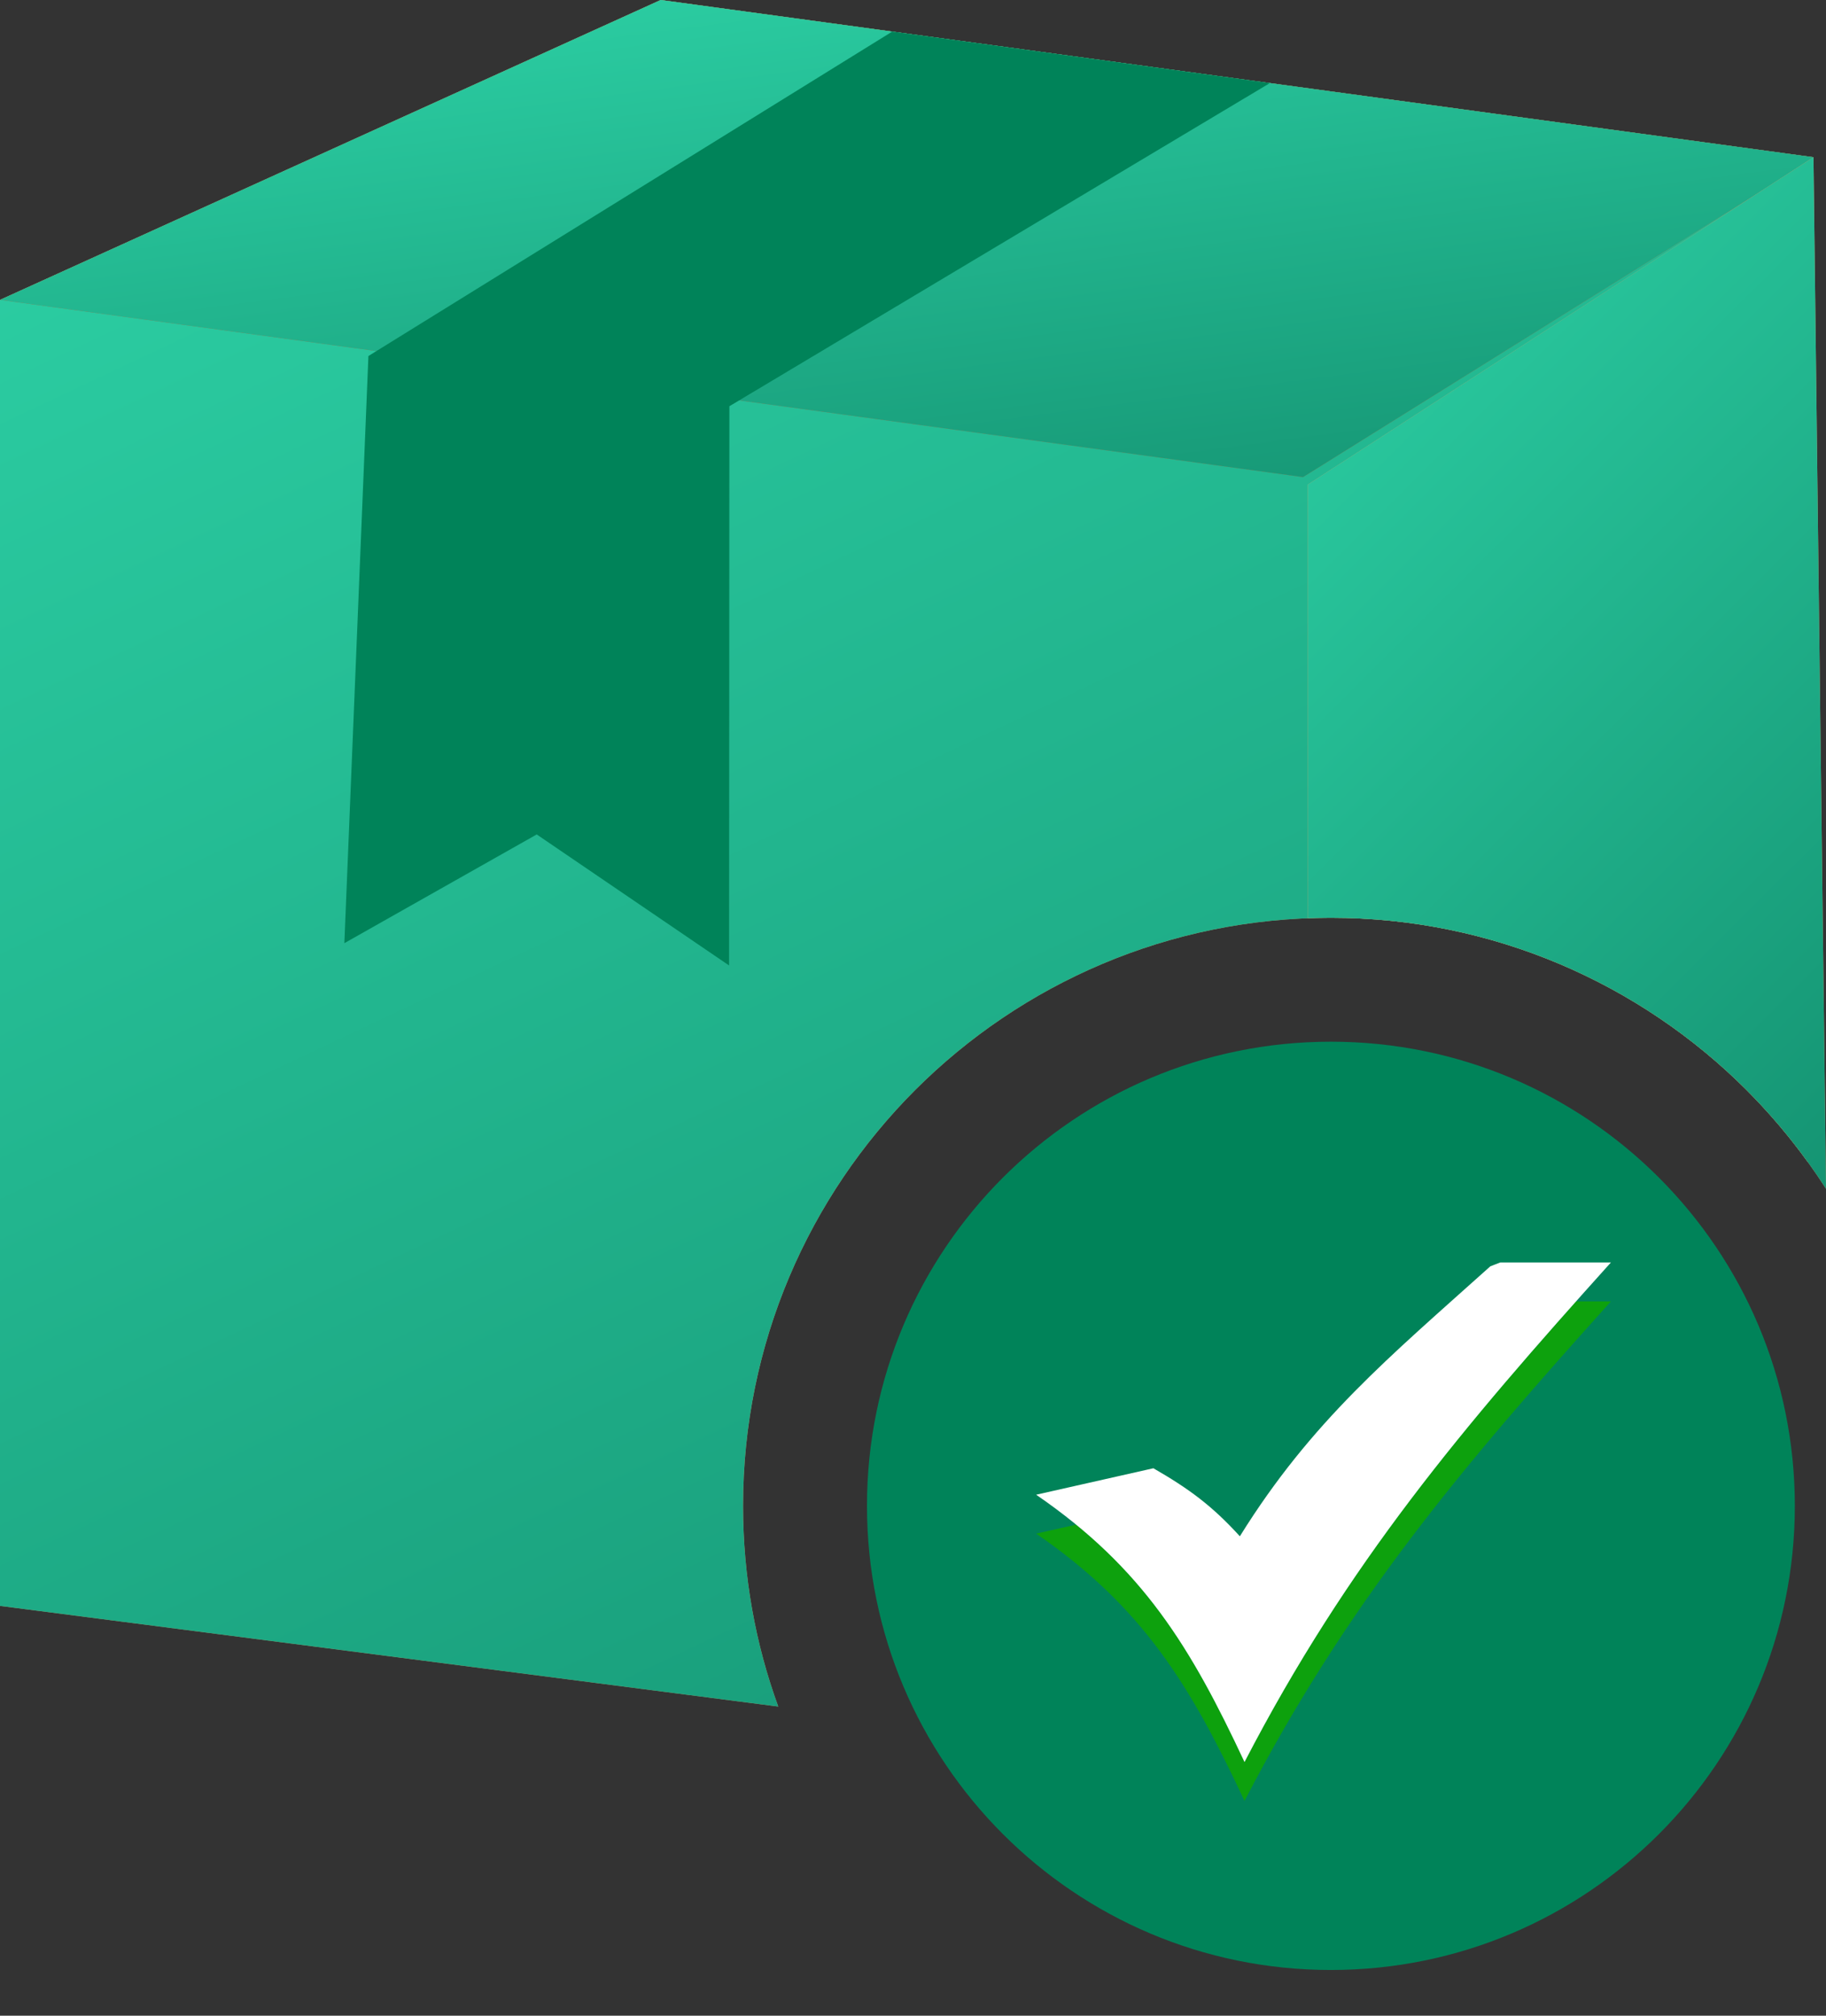
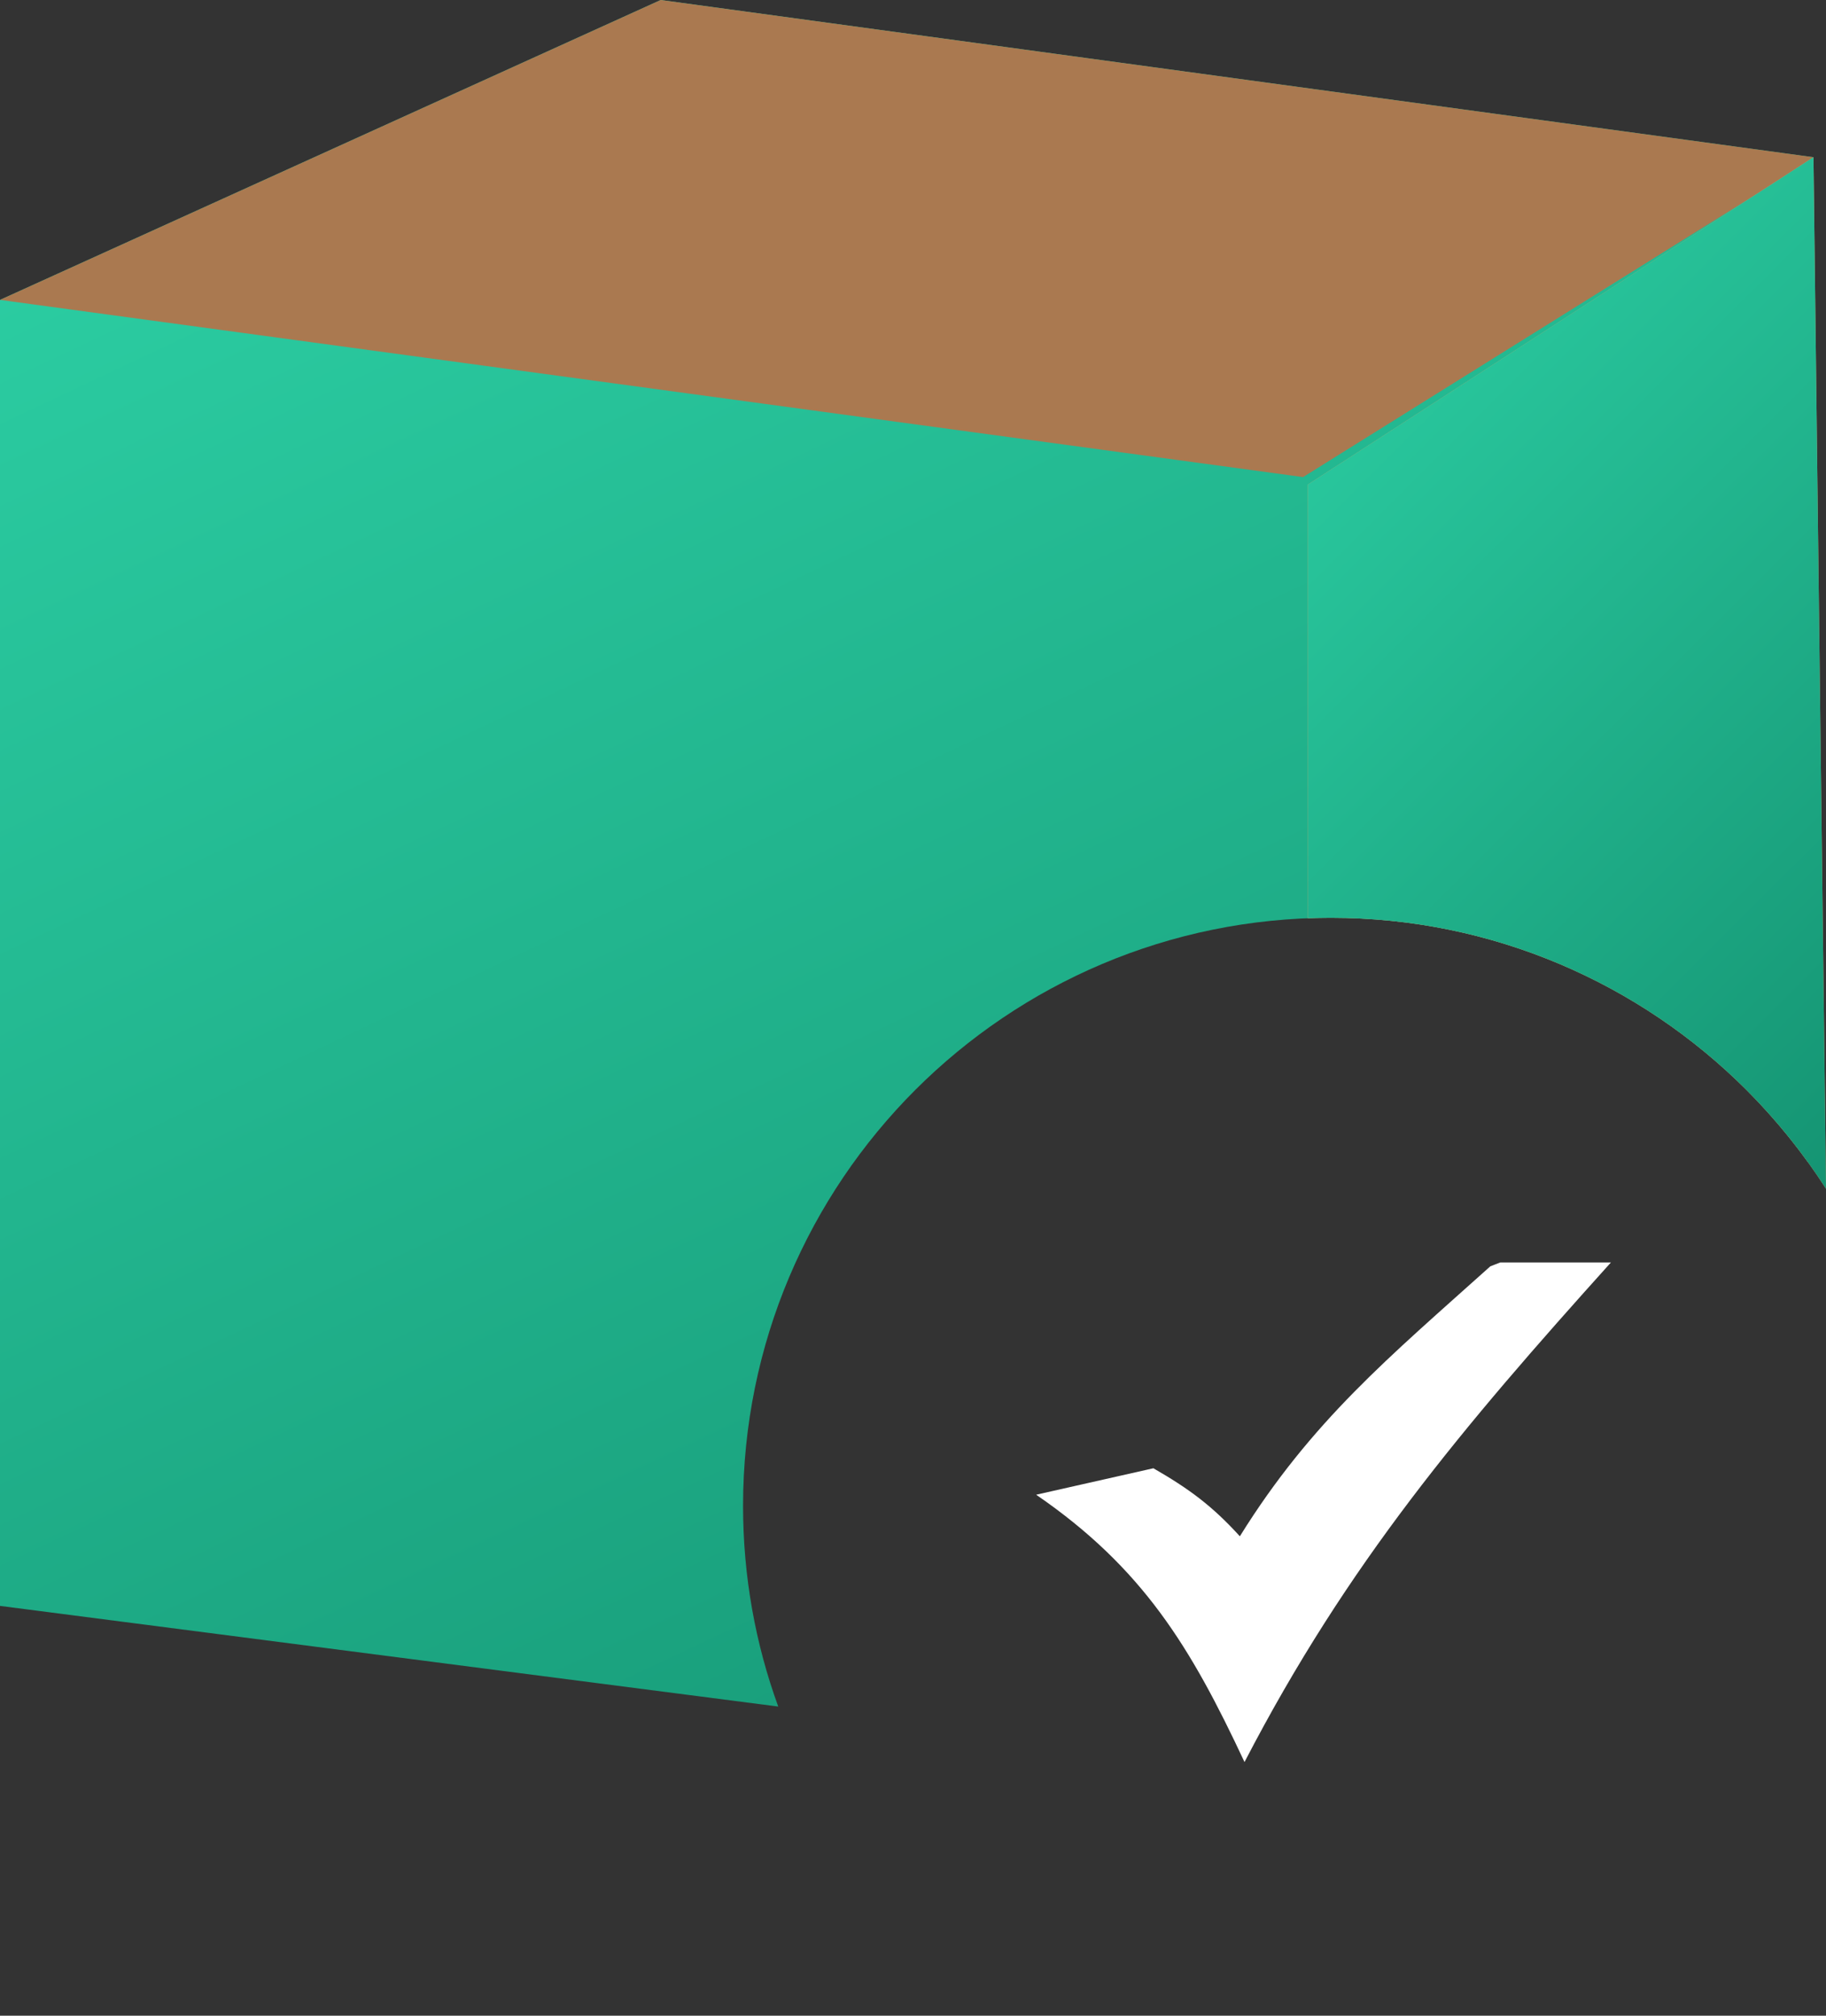
<svg xmlns="http://www.w3.org/2000/svg" width="29" height="32" viewBox="0 0 29 32" fill="none">
  <rect x="0" y="0" width="29" height="32" fill="#333333" stroke="none" />
-   <path fill-rule="evenodd" clip-rule="evenodd" d="M0 25.494L12.36 27.092C11.998 26.098 11.801 25.025 11.801 23.906C11.801 21.328 12.846 18.994 14.535 17.304C16.224 15.616 18.559 14.57 21.137 14.57C23.714 14.57 26.049 15.616 27.738 17.304C28.094 17.661 28.421 18.046 28.716 18.455L28.801 2.496L10.493 0L0 4.761V25.494Z" fill="#C28F60" />
  <path fill-rule="evenodd" clip-rule="evenodd" d="M0 25.494L12.36 27.092C11.998 26.098 11.801 25.025 11.801 23.906C11.801 21.328 12.846 18.994 14.535 17.304C16.224 15.616 18.559 14.57 21.137 14.57C23.714 14.57 26.049 15.616 27.738 17.304C28.094 17.661 28.421 18.046 28.716 18.455L28.801 2.496L10.493 0L0 4.761V25.494Z" fill="url(#paint0_linear_118_50)" />
  <path fill-rule="evenodd" clip-rule="evenodd" d="M28.801 2.496L28.07 2.973L20.695 7.574L0 4.761L10.493 0L28.801 2.496Z" fill="#AA7950" />
-   <path fill-rule="evenodd" clip-rule="evenodd" d="M28.801 2.496L28.07 2.973L20.695 7.574L0 4.761L10.493 0L28.801 2.496Z" fill="url(#paint1_linear_118_50)" />
  <path fill-rule="evenodd" clip-rule="evenodd" d="M20.77 14.577V7.693L28.801 2.496L29 18.871C28.636 18.304 28.212 17.779 27.738 17.304C26.049 15.616 23.714 14.57 21.136 14.57C21.014 14.57 20.892 14.573 20.77 14.577Z" fill="#D2A06D" />
  <path fill-rule="evenodd" clip-rule="evenodd" d="M20.77 14.577V7.693L28.801 2.496L29 18.871C28.636 18.304 28.212 17.779 27.738 17.304C26.049 15.616 23.714 14.57 21.136 14.57C21.014 14.57 20.892 14.573 20.77 14.577Z" fill="url(#paint2_linear_118_50)" />
-   <path fill-rule="evenodd" clip-rule="evenodd" d="M14.171 0.501L20.168 1.319L11.584 6.449L11.579 15.327L8.524 13.247L5.469 14.973L5.851 5.652L14.171 0.501Z" fill="#008359" />
-   <path fill-rule="evenodd" clip-rule="evenodd" d="M21.137 16.537C25.207 16.537 28.505 19.836 28.505 23.906C28.505 27.975 25.207 31.274 21.137 31.274C17.068 31.274 13.769 27.975 13.769 23.906C13.769 19.836 17.068 16.537 21.137 16.537Z" fill="#008359" />
-   <path d="M25.031 20.66H25.584C23.227 23.277 21.401 25.435 19.765 28.59C18.913 26.769 18.154 25.512 16.456 24.347L17.09 24.204C18.359 25.242 19.028 26.395 19.765 27.973C21.27 25.068 22.938 23.01 25.031 20.66Z" fill="#0DA10D" />
  <path d="M18.318 23.309C18.884 23.635 19.252 23.906 19.691 24.389C20.829 22.558 22.064 21.543 23.669 20.103L23.826 20.042H25.584C23.227 22.659 21.401 24.817 19.765 27.973C18.913 26.152 18.154 24.895 16.456 23.729L18.318 23.309Z" fill="white" />
  <defs>
    <linearGradient id="paint0_linear_118_50" x1="-4.018" y1="-2.036" x2="13.697" y2="35.542" gradientUnits="userSpaceOnUse">
      <stop stop-color="#30D9AC" />
      <stop offset="1" stop-color="#149271" />
    </linearGradient>
    <linearGradient id="paint1_linear_118_50" x1="-4.018" y1="-0.569" x2="-2.354" y2="12.051" gradientUnits="userSpaceOnUse">
      <stop stop-color="#30D9AC" />
      <stop offset="1" stop-color="#149271" />
    </linearGradient>
    <linearGradient id="paint2_linear_118_50" x1="19.623" y1="1.266" x2="33.502" y2="15.185" gradientUnits="userSpaceOnUse">
      <stop stop-color="#30D9AC" />
      <stop offset="1" stop-color="#149271" />
    </linearGradient>
  </defs>
</svg>